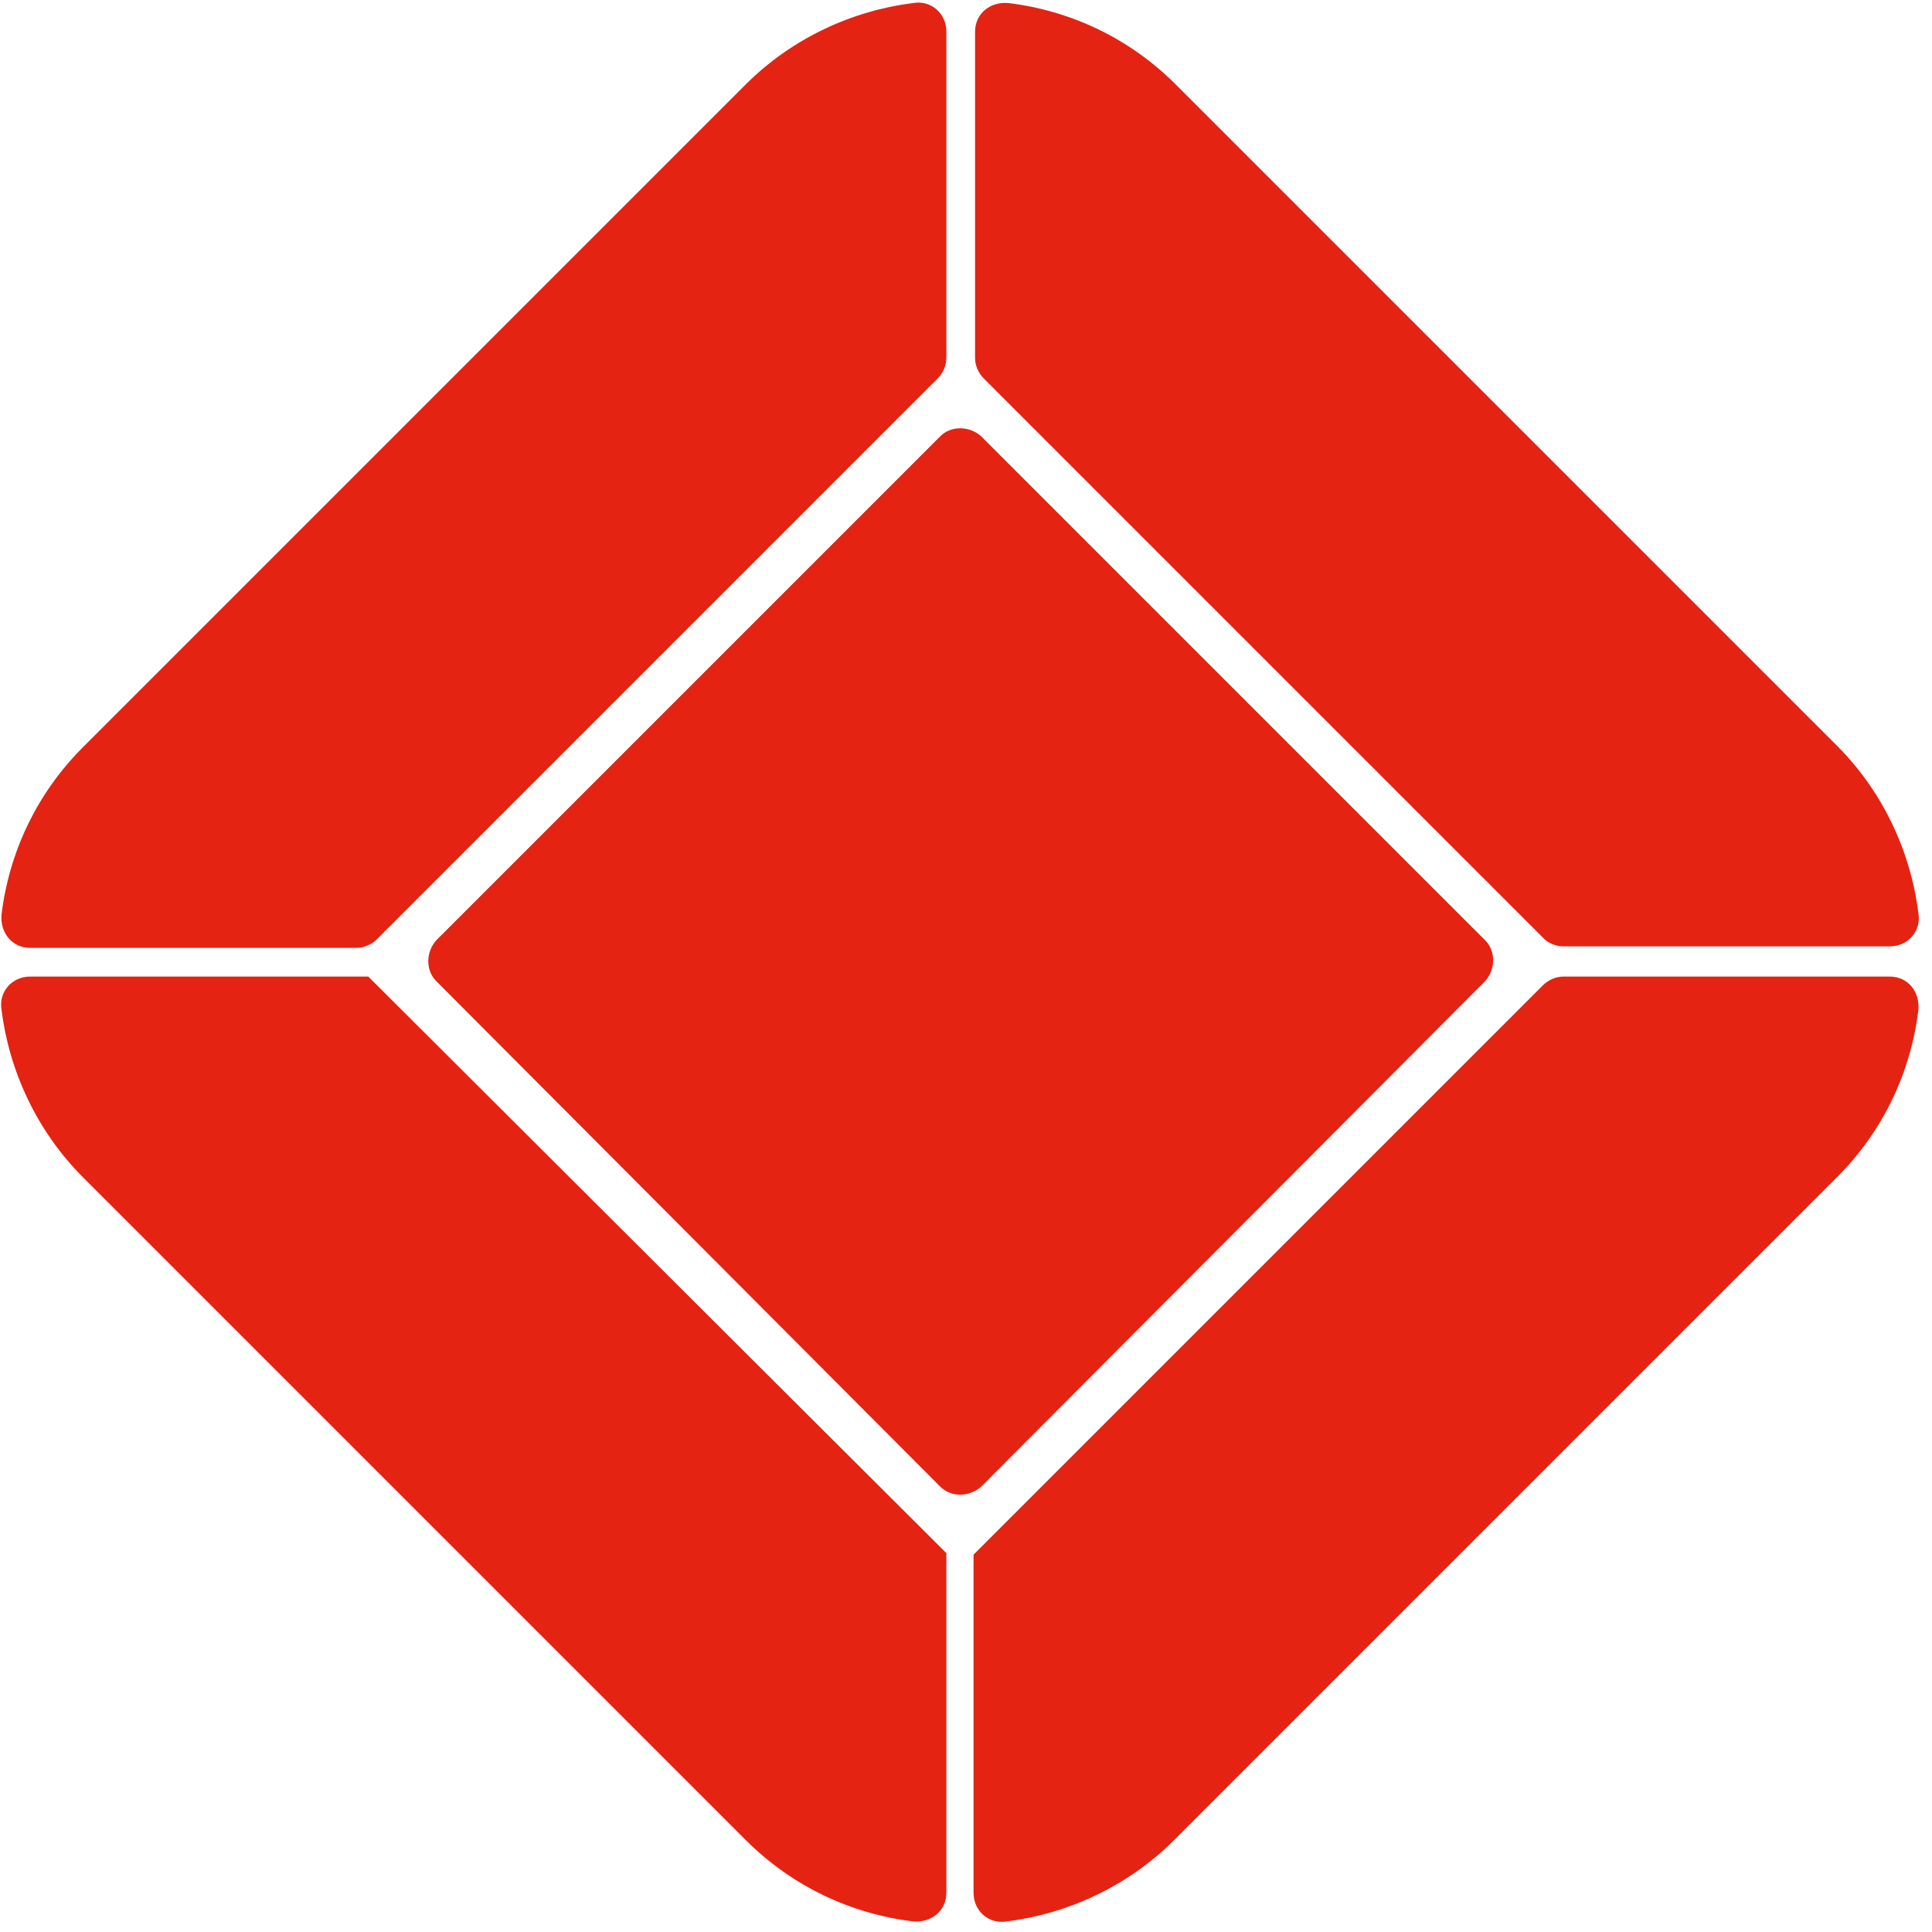
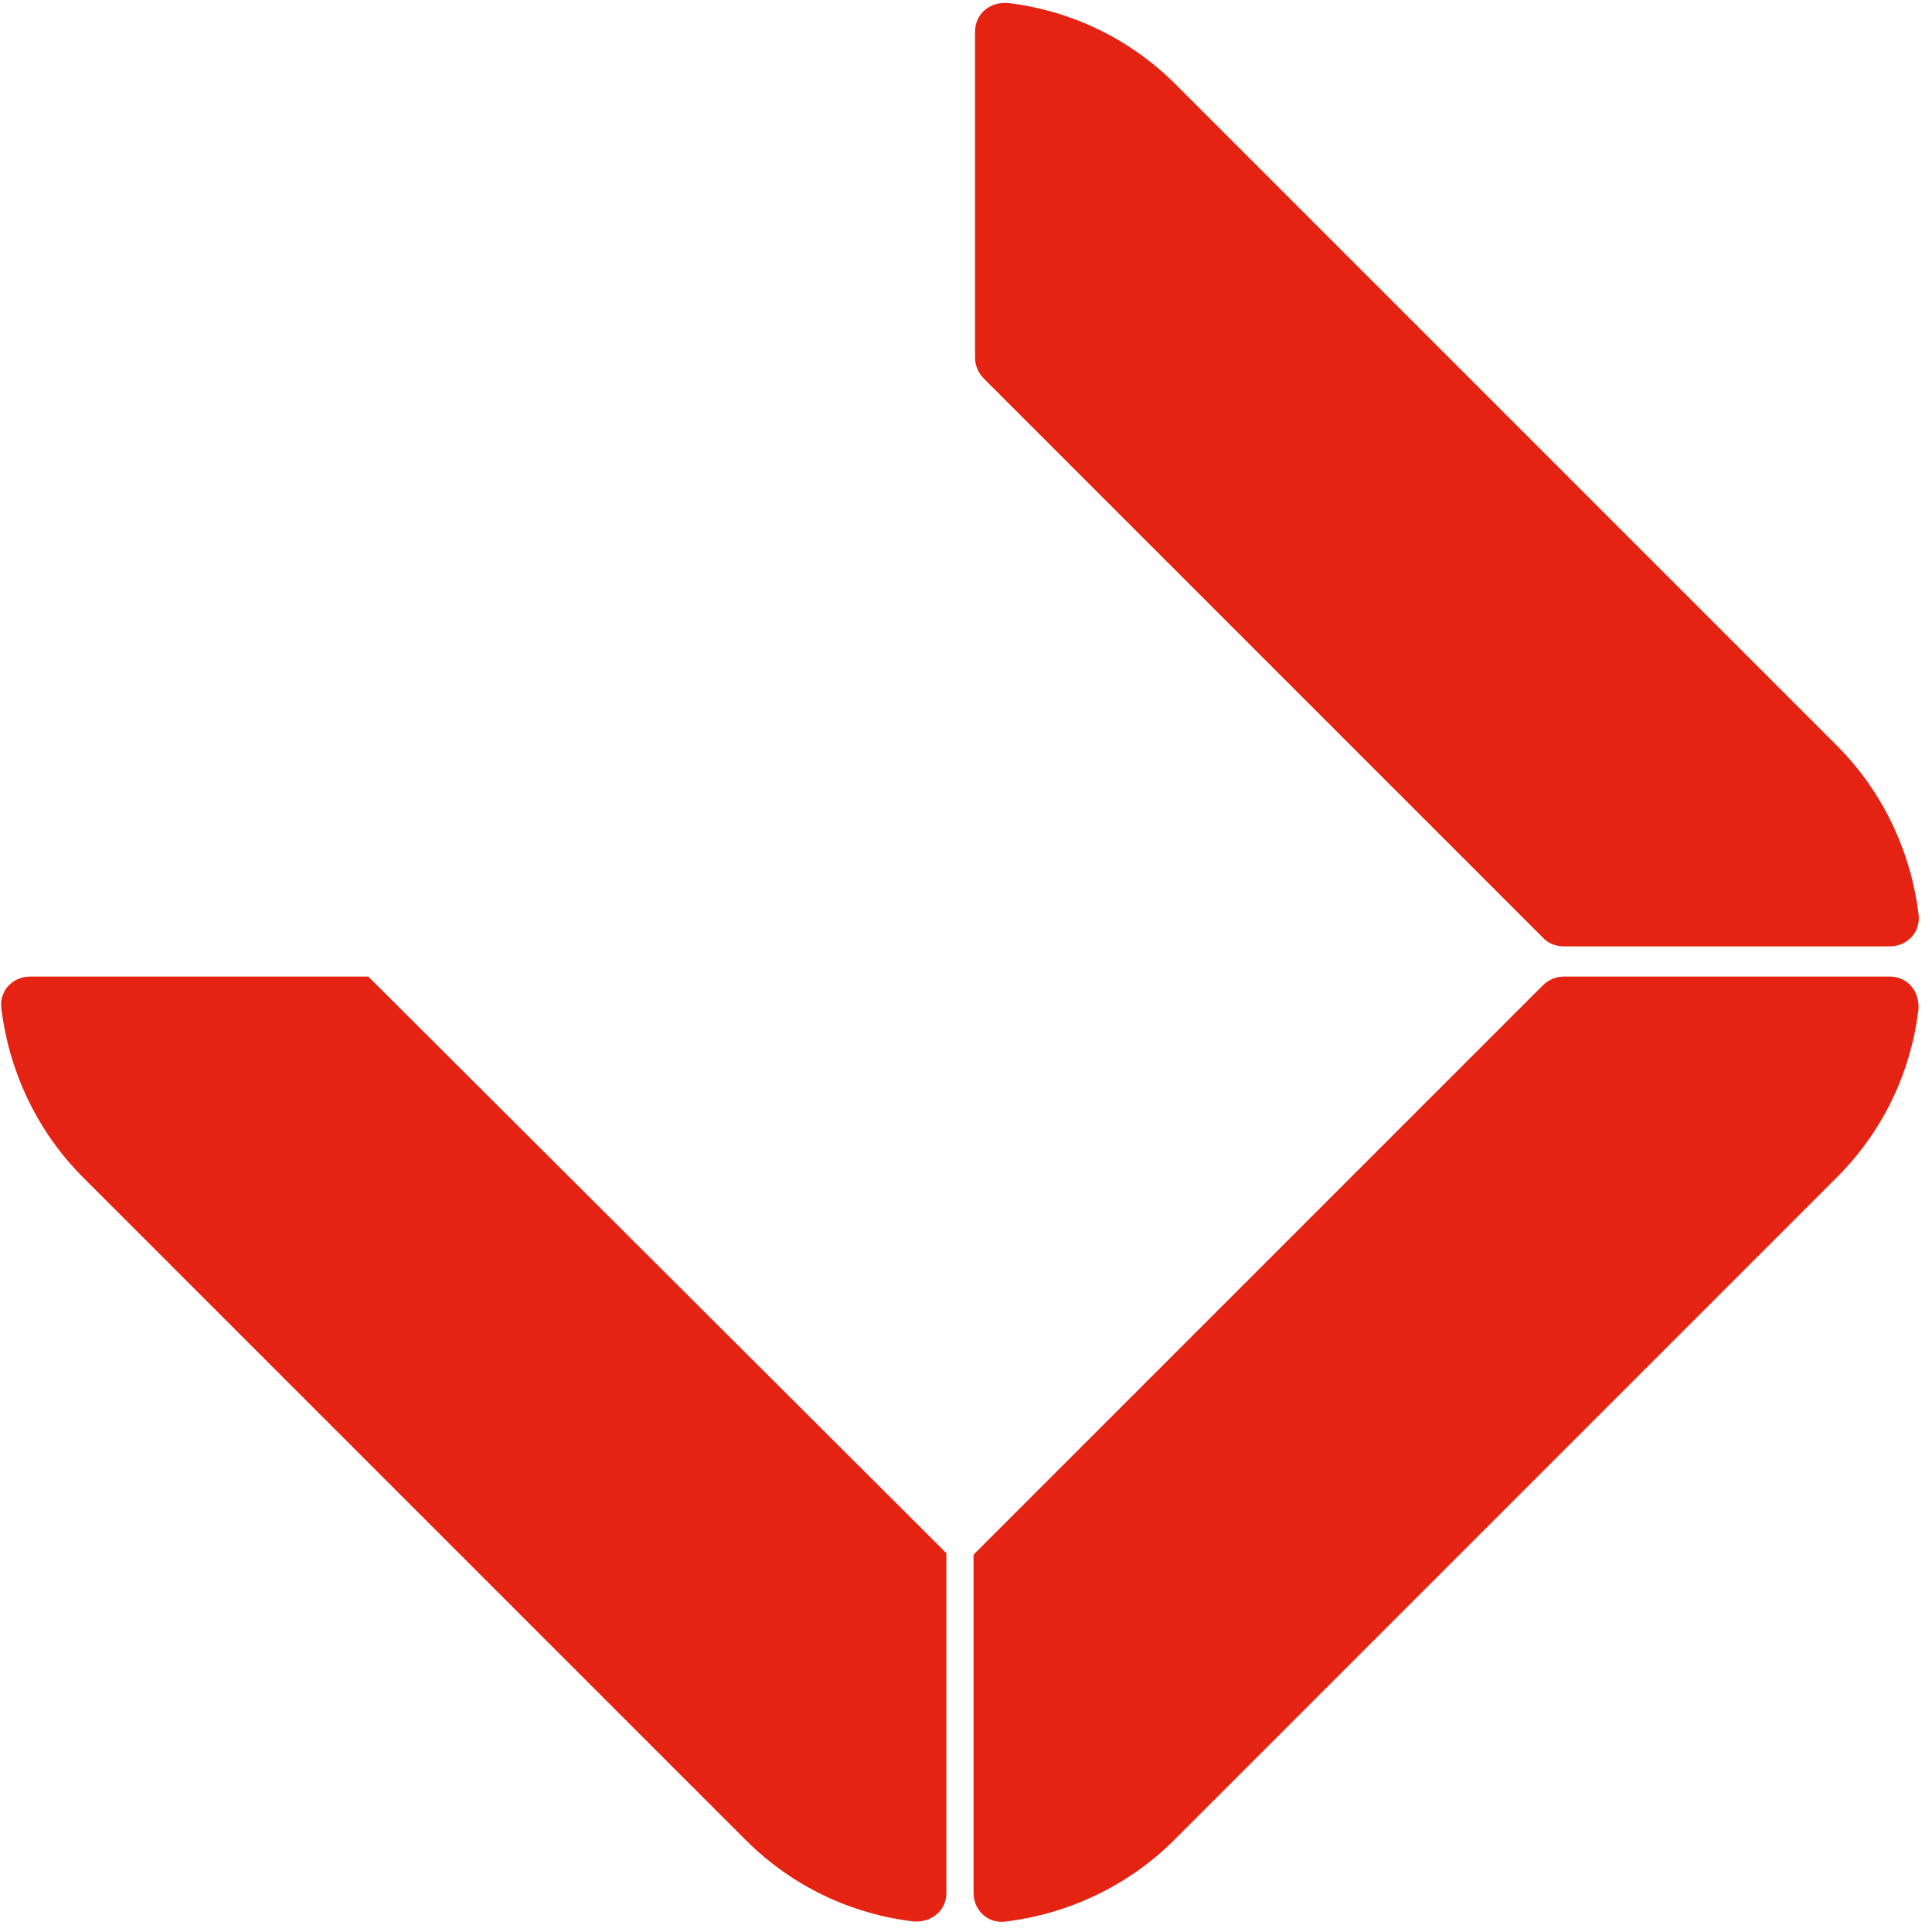
<svg xmlns="http://www.w3.org/2000/svg" version="1.1" id="Layer_1" width="35" height="35" x="0px" y="0px" viewBox="0 0 128 128" style="enable-background:new 0 0 128 128;" xml:space="preserve">
  <style type="text/css">
	.st0{fill:#E42313;}
</style>
  <g>
-     <path class="st0" d="M62.7,2.1c0-1.2-1-2.1-2.2-1.9c-4,0.5-8,2.3-11.1,5.4L5.5,49.5c-3.1,3.1-4.9,7-5.4,11.1   c-0.1,1.2,0.7,2.2,1.9,2.2h21.6c0.5,0,1-0.2,1.4-0.6l37.1-37.1c0.4-0.4,0.6-0.9,0.6-1.4V2.1z" />
-     <path class="st0" d="M62.3,98.5L28.9,65c-0.7-0.7-0.7-1.9,0-2.7l33.4-33.4c0.7-0.7,1.9-0.7,2.7,0l33.4,33.4c0.7,0.7,0.7,1.9,0,2.7   L65,98.5C64.2,99.2,63,99.2,62.3,98.5z" />
    <path class="st0" d="M62.7,102.9L24.4,64.7l0,0H2c-1.2,0-2.1,1-1.9,2.2c0.5,4,2.3,8,5.4,11.1l43.9,43.9c3.1,3.1,7,4.9,11.1,5.4   c1.2,0.1,2.2-0.7,2.2-1.9V102.9L62.7,102.9z" />
    <path class="st0" d="M103.6,64.7c-0.5,0-1,0.2-1.4,0.6l-37.7,37.7l0,0v22.4c0,1.2,1,2.1,2.2,1.9c4-0.5,8-2.3,11.1-5.4l43.9-43.9   c3.1-3.1,4.9-7,5.4-11.1c0.1-1.2-0.7-2.2-1.9-2.2H103.6z" />
    <path class="st0" d="M103.6,62.7h21.6c1.2,0,2.1-1,1.9-2.2c-0.5-4-2.3-8-5.4-11.1L77.9,5.6c-3.1-3.1-7-4.9-11.1-5.4   c-1.2-0.1-2.2,0.7-2.2,1.9v21.6c0,0.5,0.2,1,0.6,1.4l37.1,37.1C102.6,62.5,103.1,62.7,103.6,62.7z" />
  </g>
</svg>